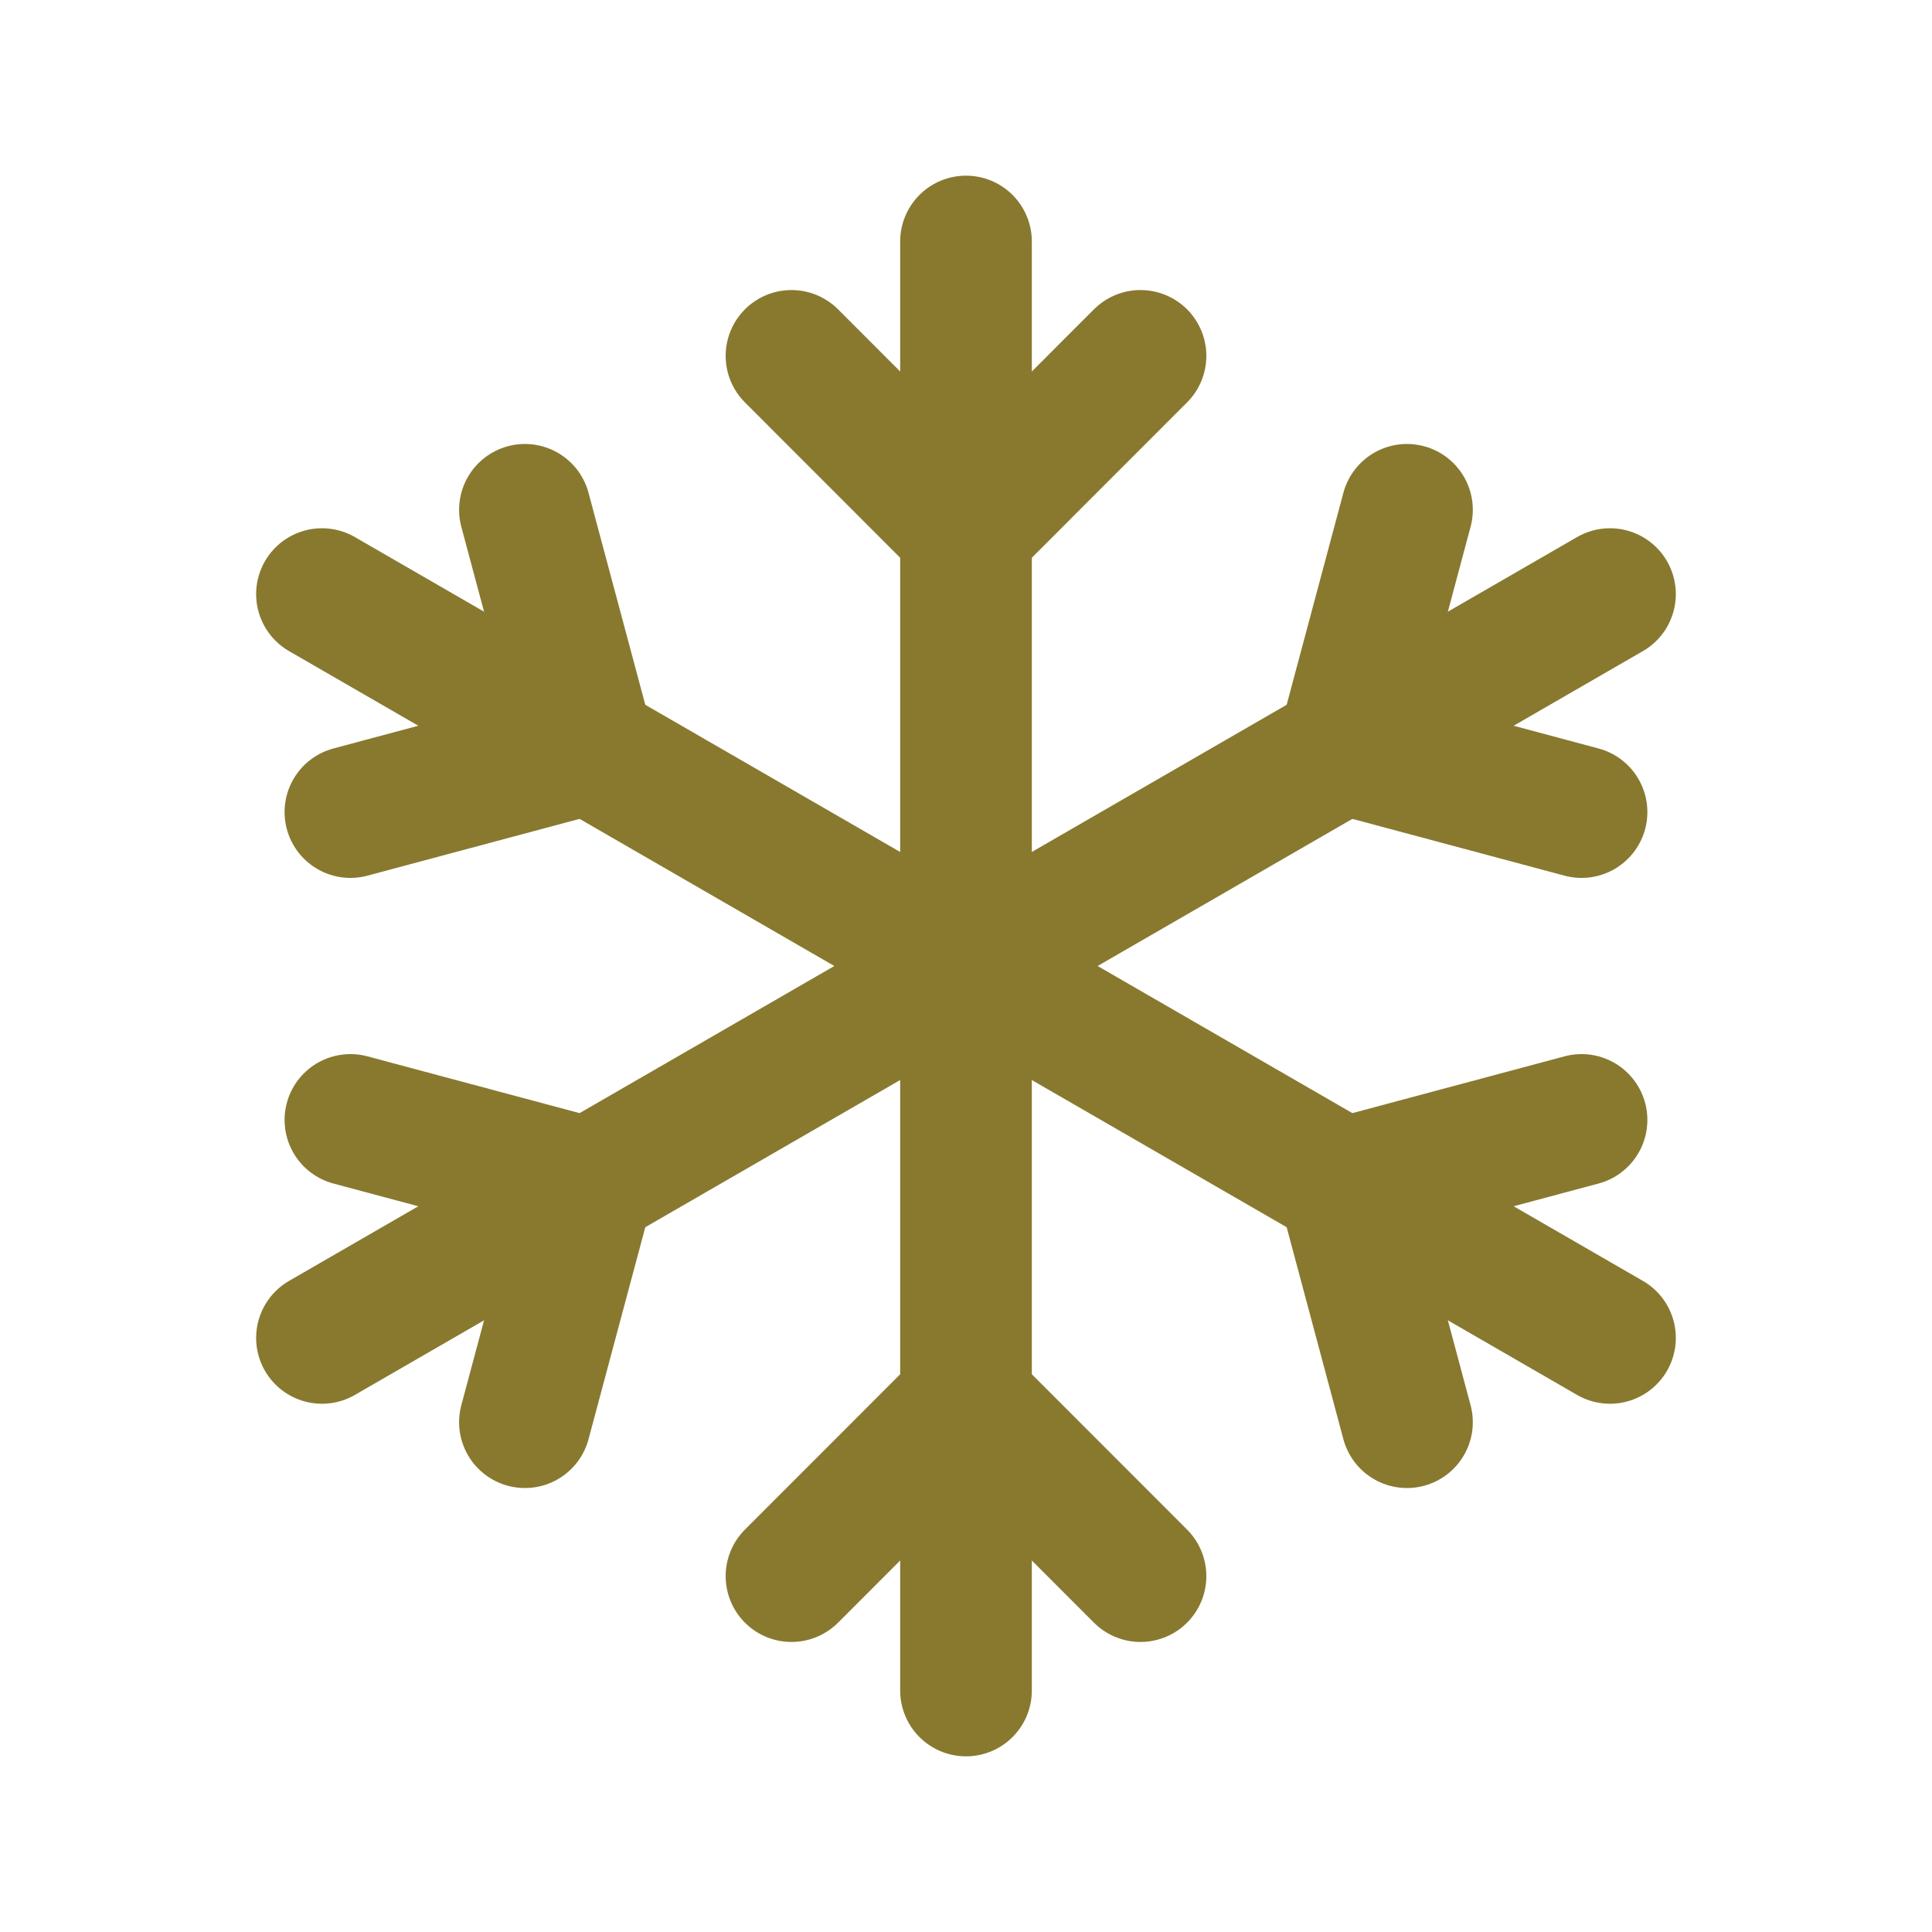
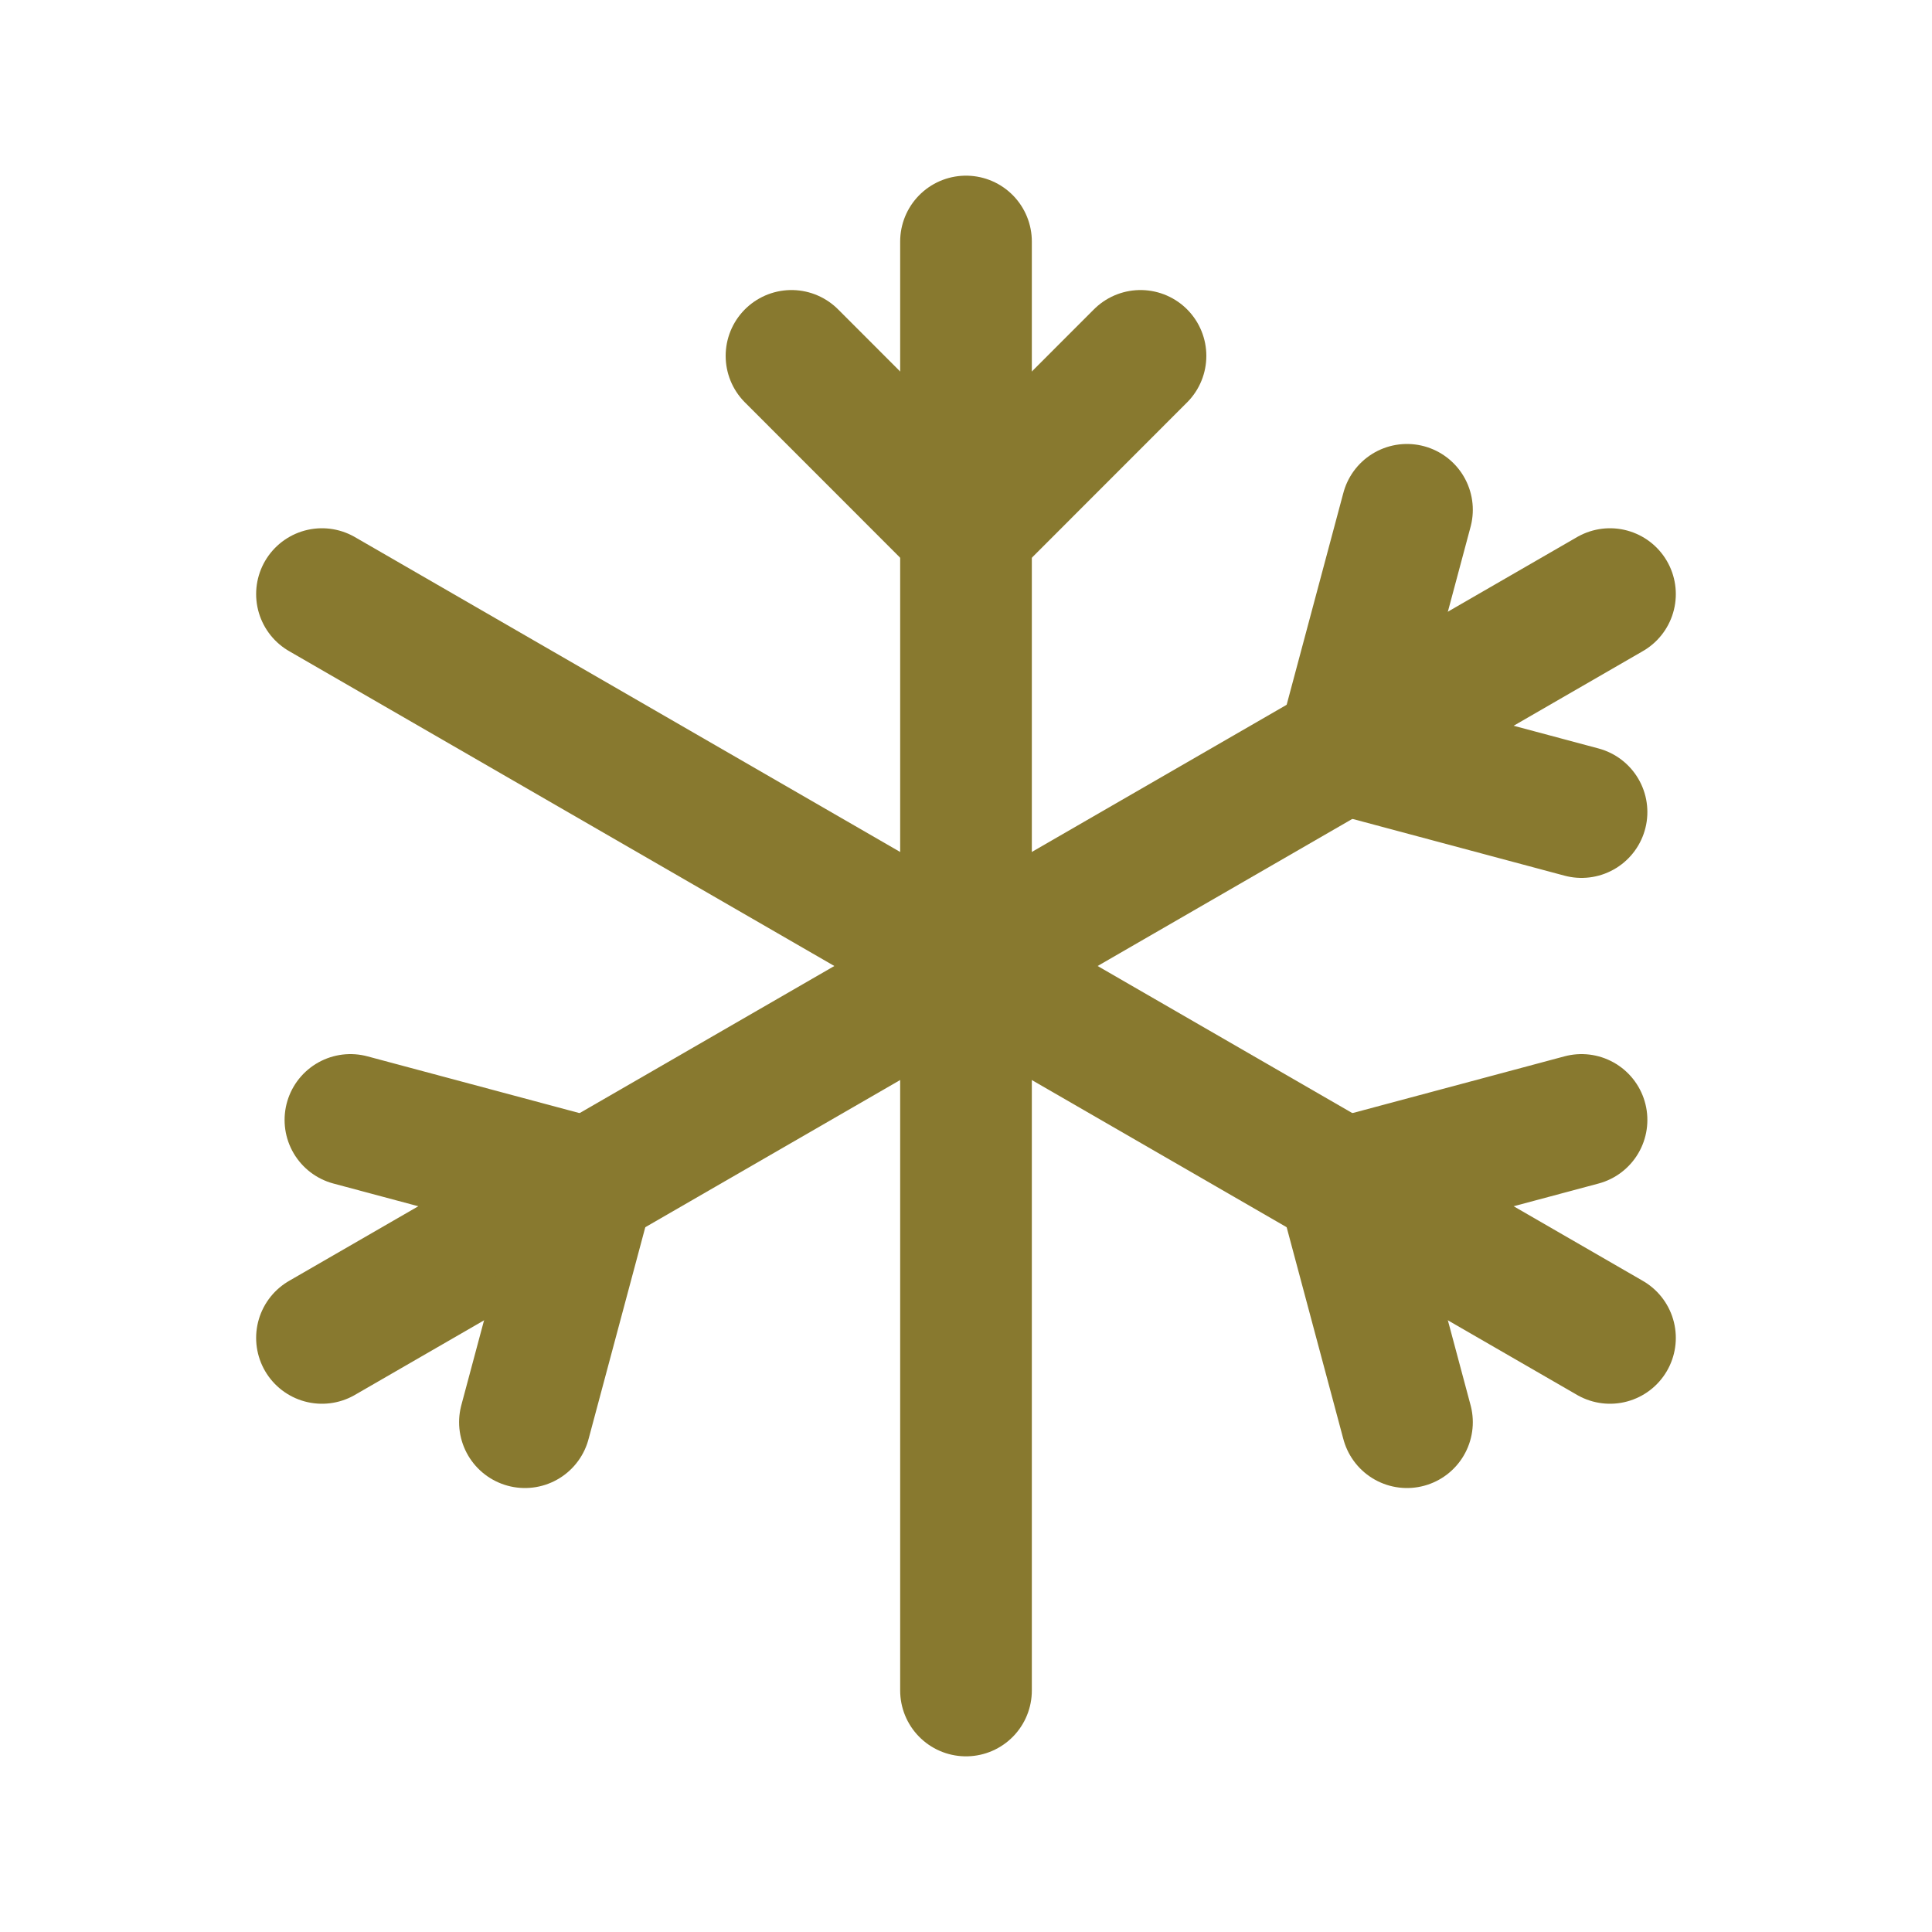
<svg xmlns="http://www.w3.org/2000/svg" width="40" height="40" viewBox="0 0 40 40" fill="none">
  <path d="M20 5V35" stroke="#88792F" stroke-width="2.726" stroke-linecap="round" stroke-linejoin="round" />
  <path d="M23.613 7.368L20 10.983L16.387 7.368" stroke="#88792F" stroke-width="2.726" stroke-linecap="round" stroke-linejoin="round" />
  <path d="M33.333 12.3L6.666 27.7" stroke="#88792F" stroke-width="2.726" stroke-linecap="round" stroke-linejoin="round" />
  <path d="M32.744 16.813L27.809 15.492L29.13 10.555" stroke="#88792F" stroke-width="2.726" stroke-linecap="round" stroke-linejoin="round" />
  <path d="M7.255 23.187L12.19 24.508L10.868 29.445" stroke="#88792F" stroke-width="2.726" stroke-linecap="round" stroke-linejoin="round" />
  <path d="M6.666 12.3L33.333 27.7" stroke="#88792F" stroke-width="2.726" stroke-linecap="round" stroke-linejoin="round" />
-   <path d="M7.255 16.813L12.19 15.492L10.868 10.555" stroke="#88792F" stroke-width="2.726" stroke-linecap="round" stroke-linejoin="round" />
  <path d="M32.744 23.187L27.809 24.508L29.13 29.445" stroke="#88792F" stroke-width="2.726" stroke-linecap="round" stroke-linejoin="round" />
-   <path d="M16.387 32.632L20 29.017L23.613 32.632" stroke="#88792F" stroke-width="2.726" stroke-linecap="round" stroke-linejoin="round" />
</svg>